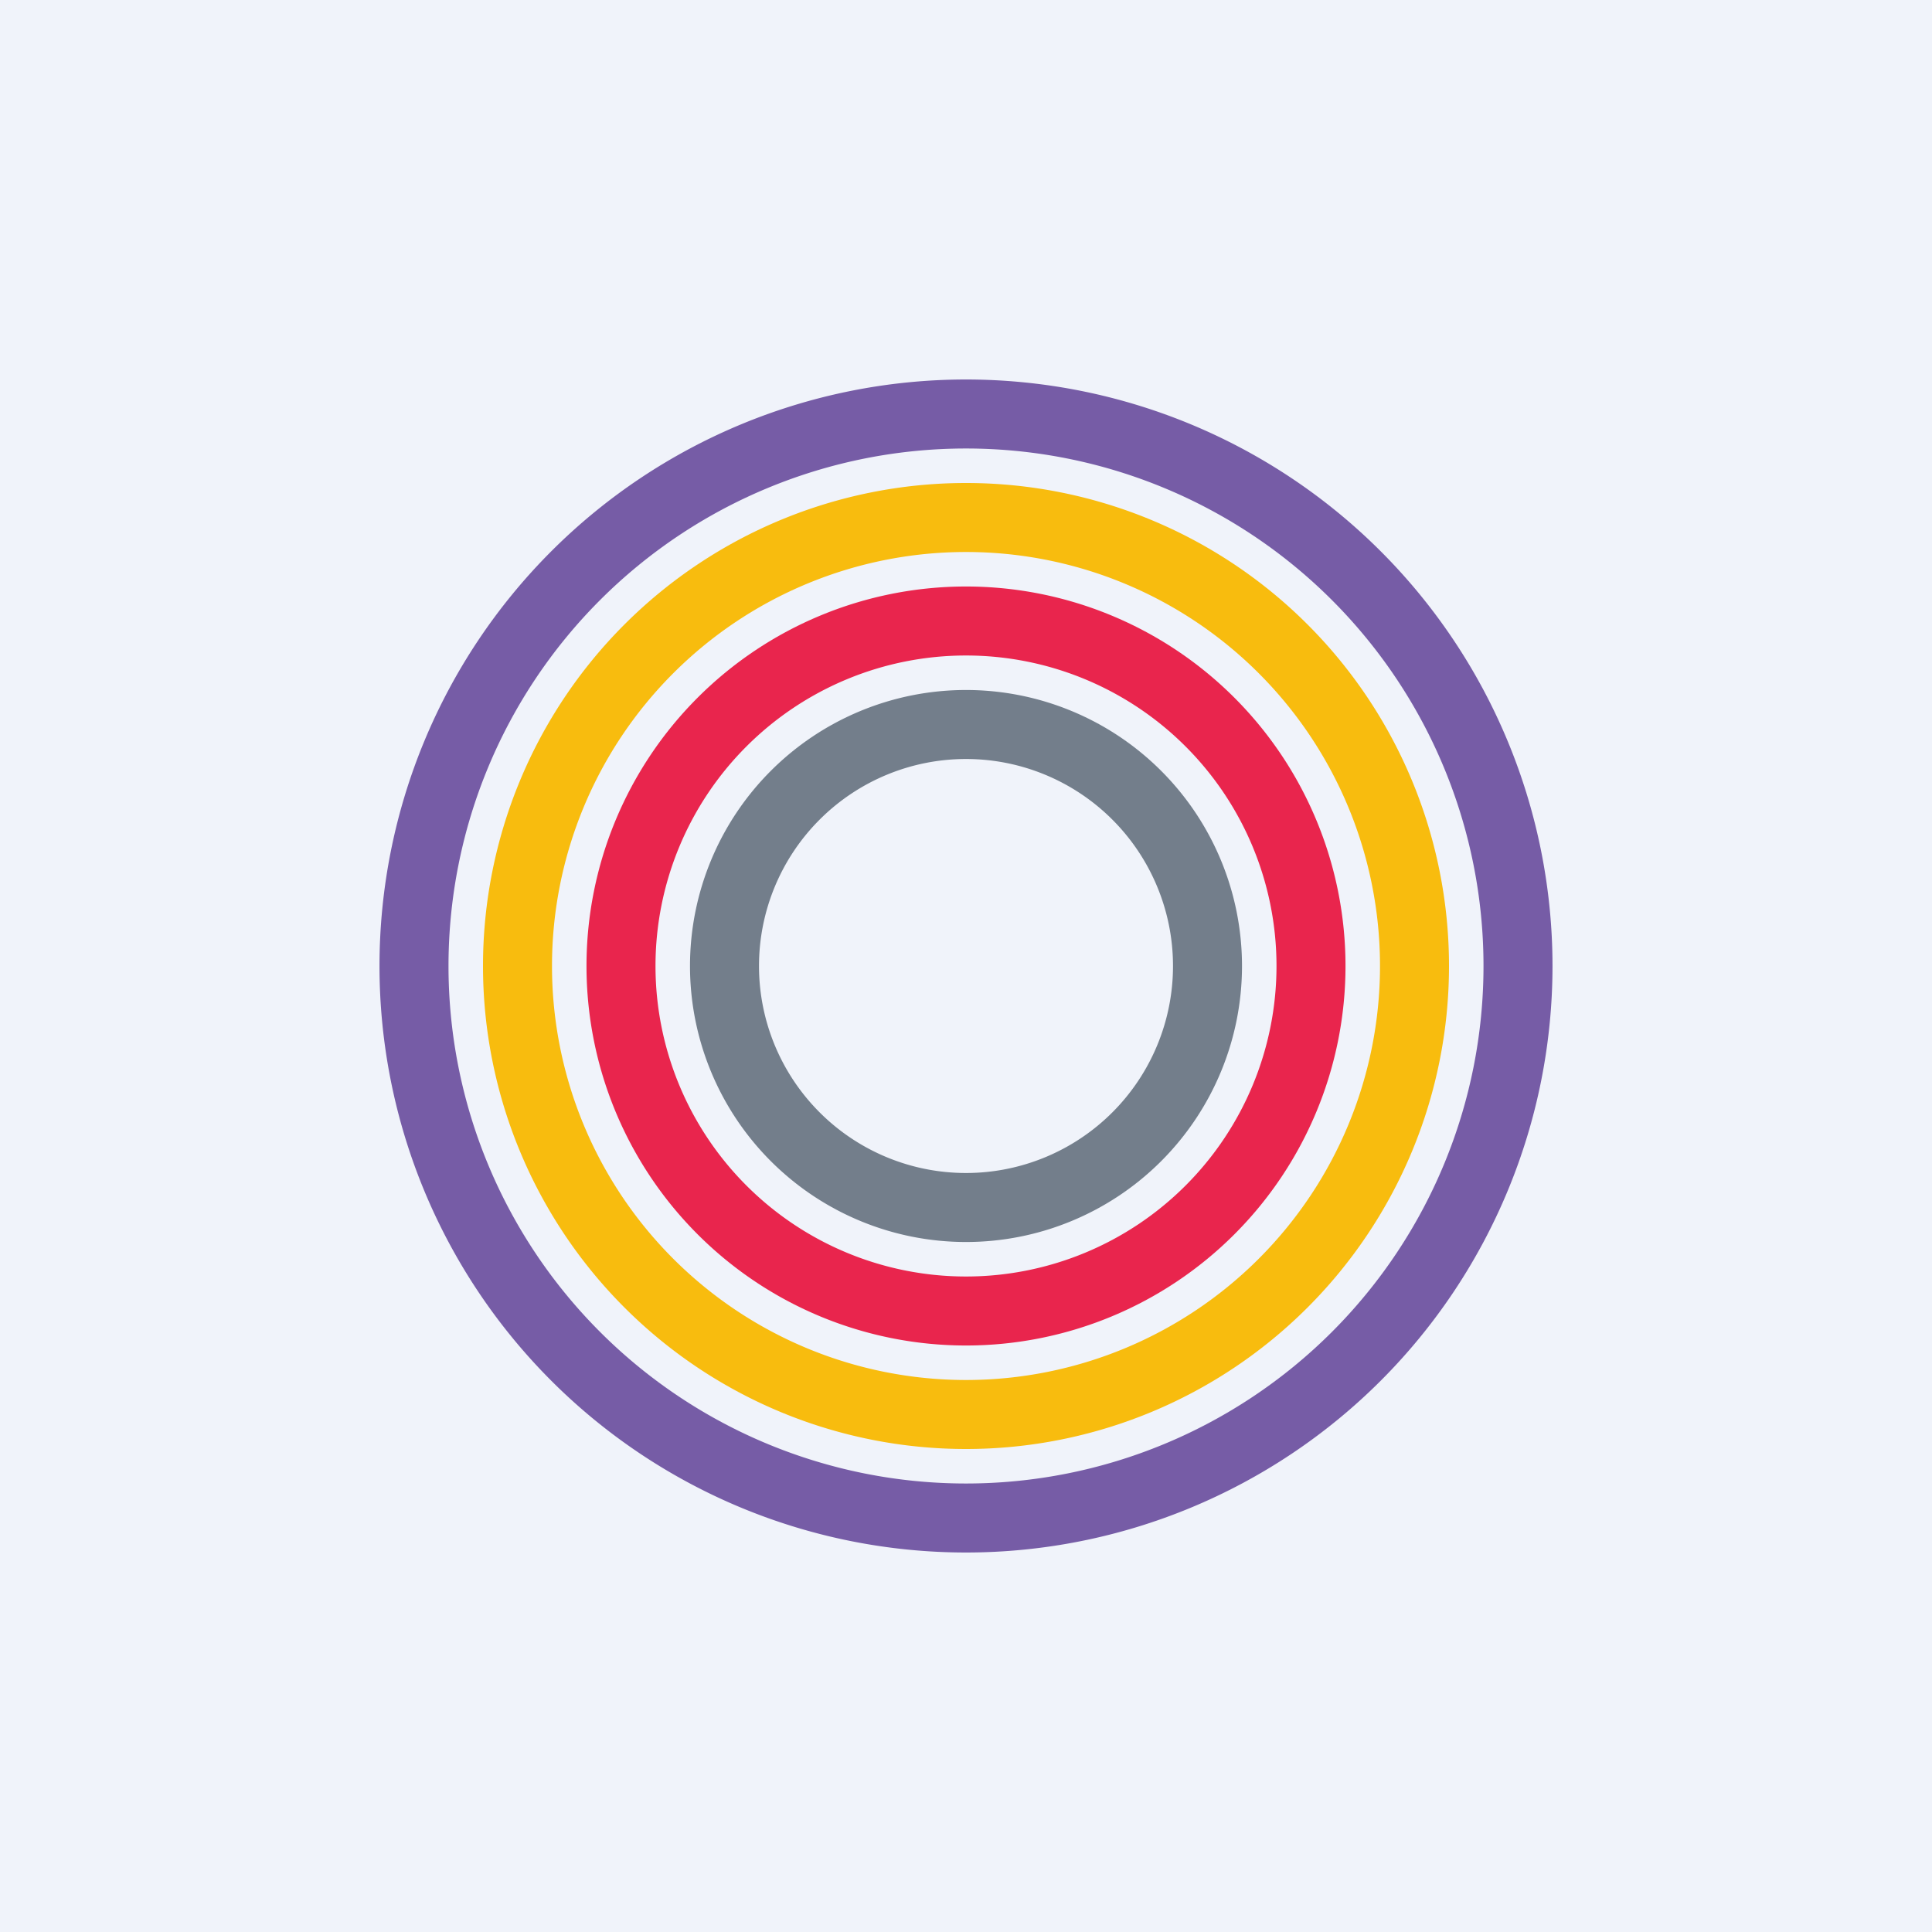
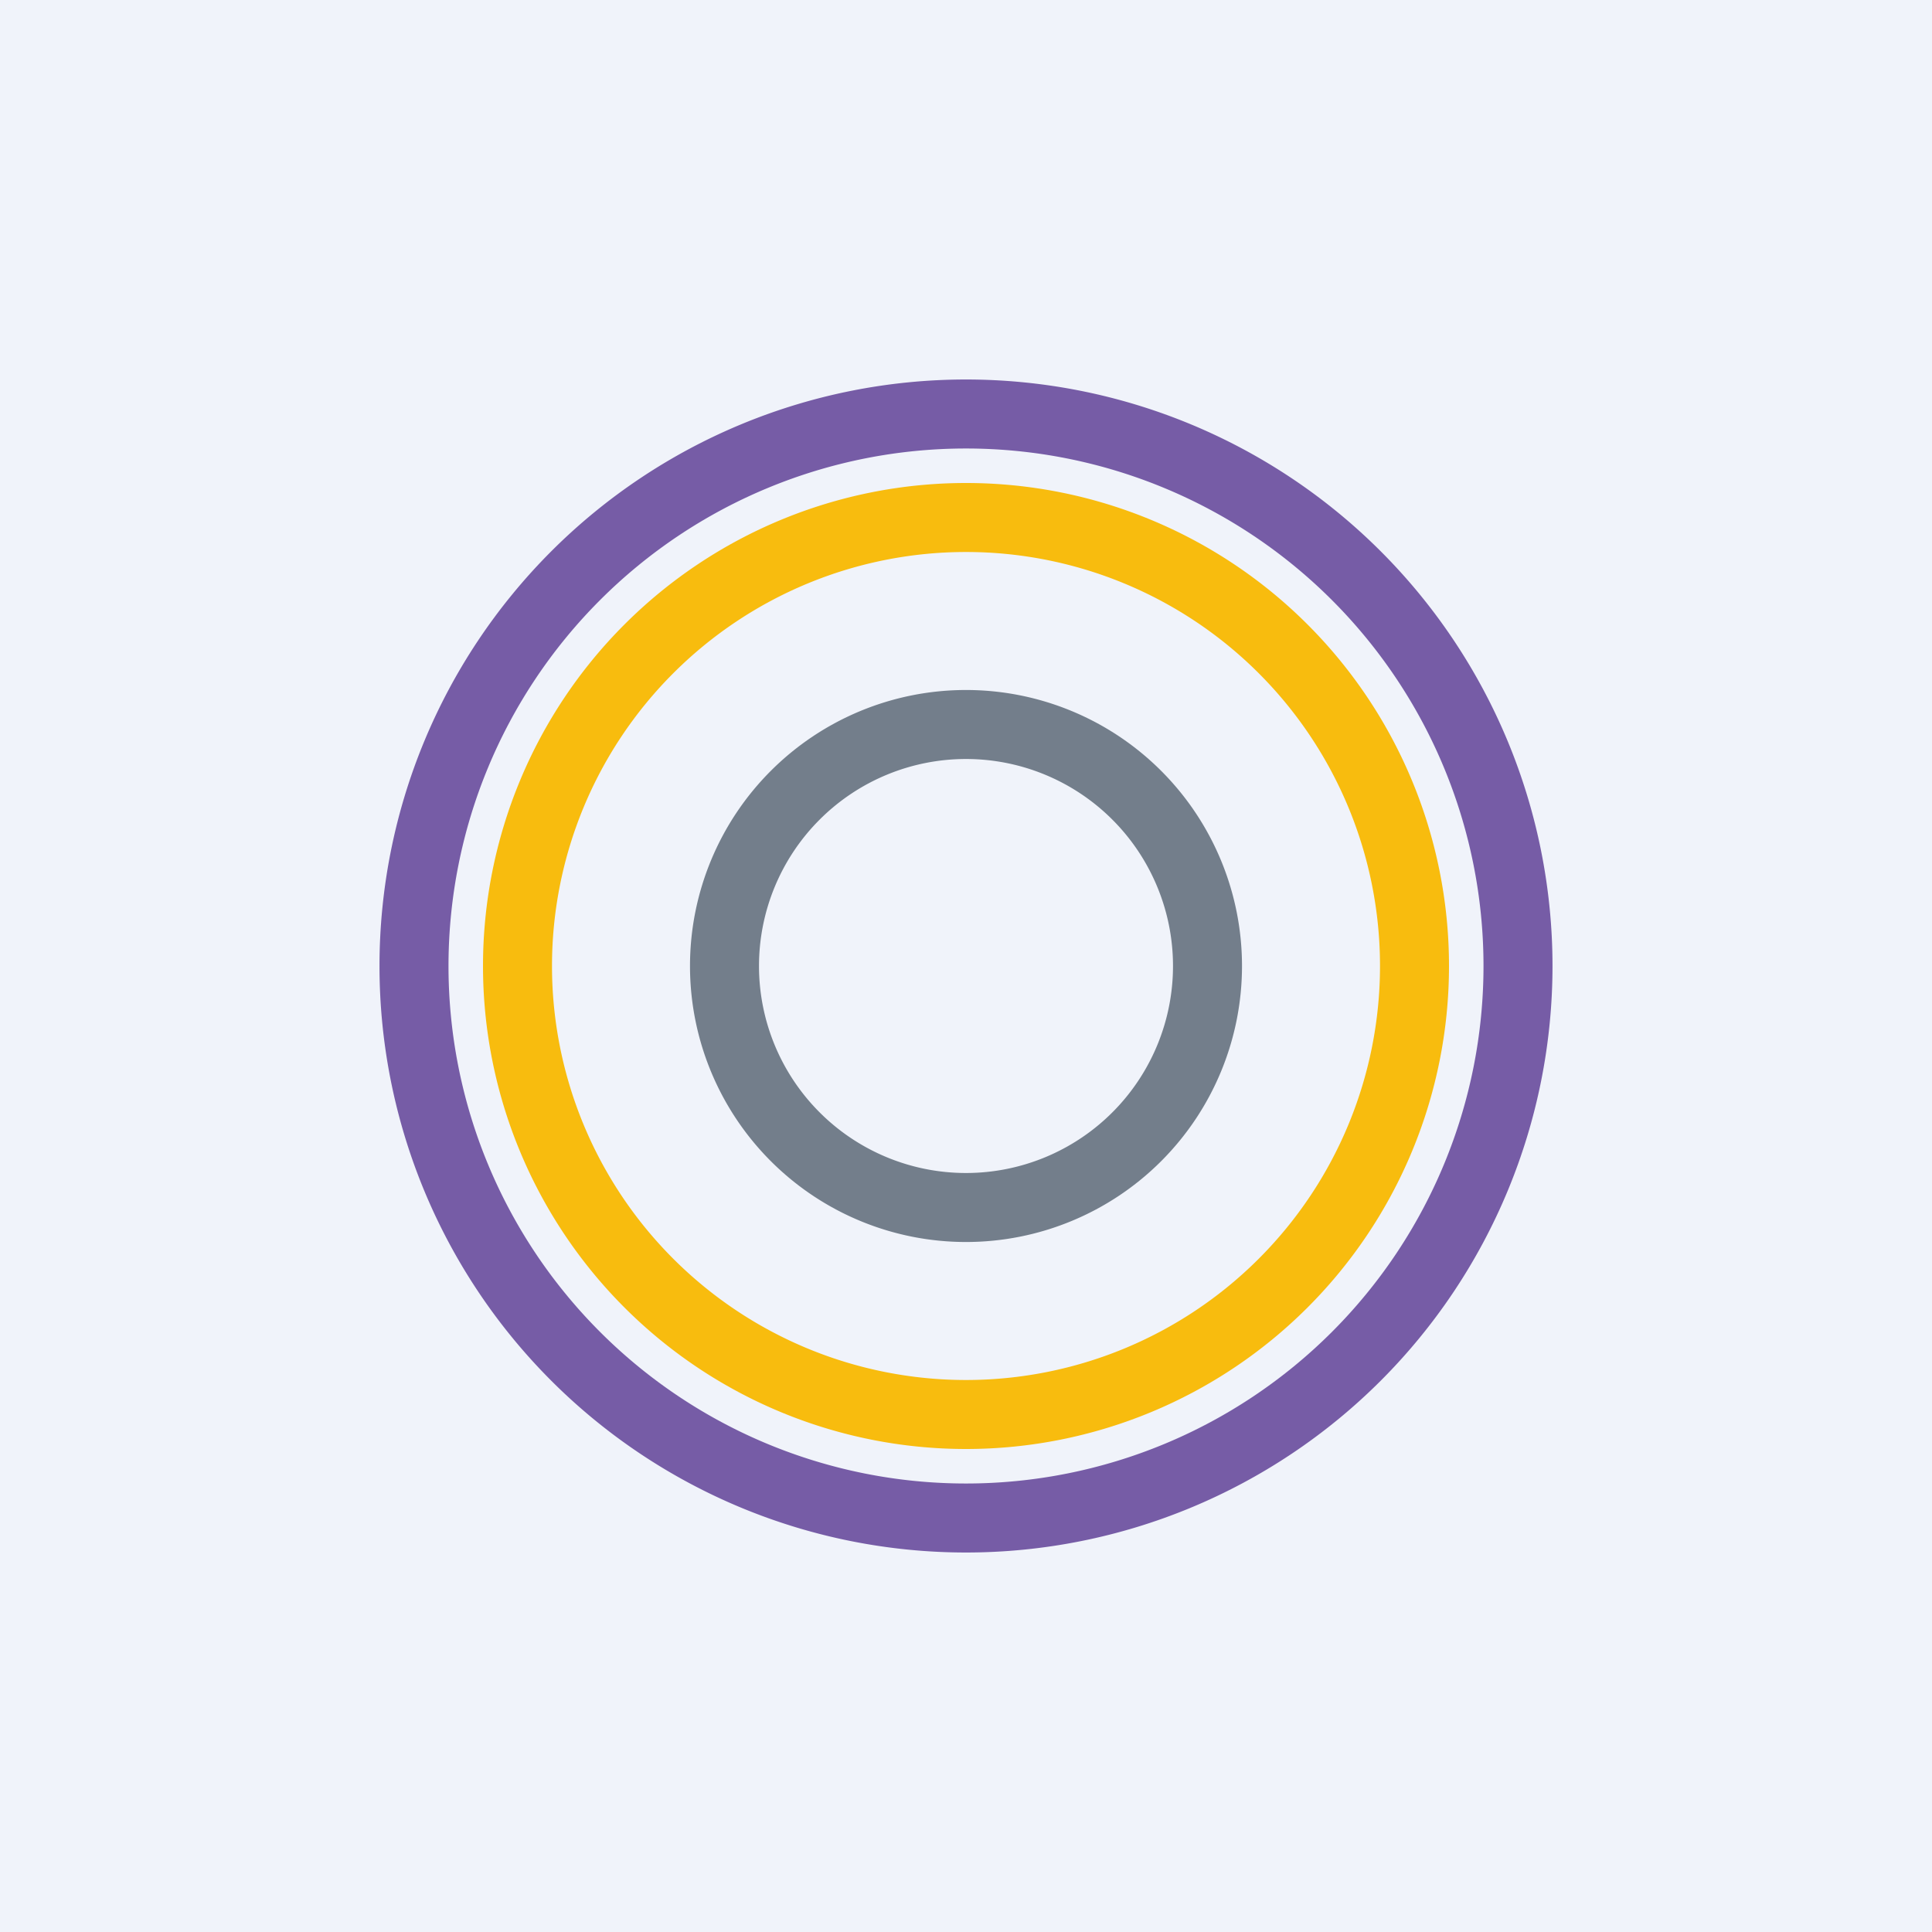
<svg xmlns="http://www.w3.org/2000/svg" width="56" height="56" viewBox="0 0 56 56">
  <path fill="#F0F3FA" d="M0 0h56v56H0z" />
  <path fill-rule="evenodd" d="M28 45a17 17 0 1 0 0-34 17 17 0 0 0 0 34Zm0-2a15 15 0 1 0 0-30 15 15 0 0 0 0 30Z" fill="#765CA6" />
  <path fill-rule="evenodd" d="M28 42a14 14 0 1 0 0-28 14 14 0 0 0 0 28Zm0-2a12 12 0 1 0 0-24 12 12 0 0 0 0 24Z" fill="#F8BC0E" />
-   <path fill-rule="evenodd" d="M28 39a11 11 0 1 0 0-22 11 11 0 0 0 0 22Zm0-2a9 9 0 1 0 0-18 9 9 0 0 0 0 18Z" fill="#E9254D" />
  <path fill-rule="evenodd" d="M28 36a8 8 0 1 0 0-16 8 8 0 0 0 0 16Zm0-2a6 6 0 1 0 0-12 6 6 0 0 0 0 12Z" fill="#737E8B" />
</svg>